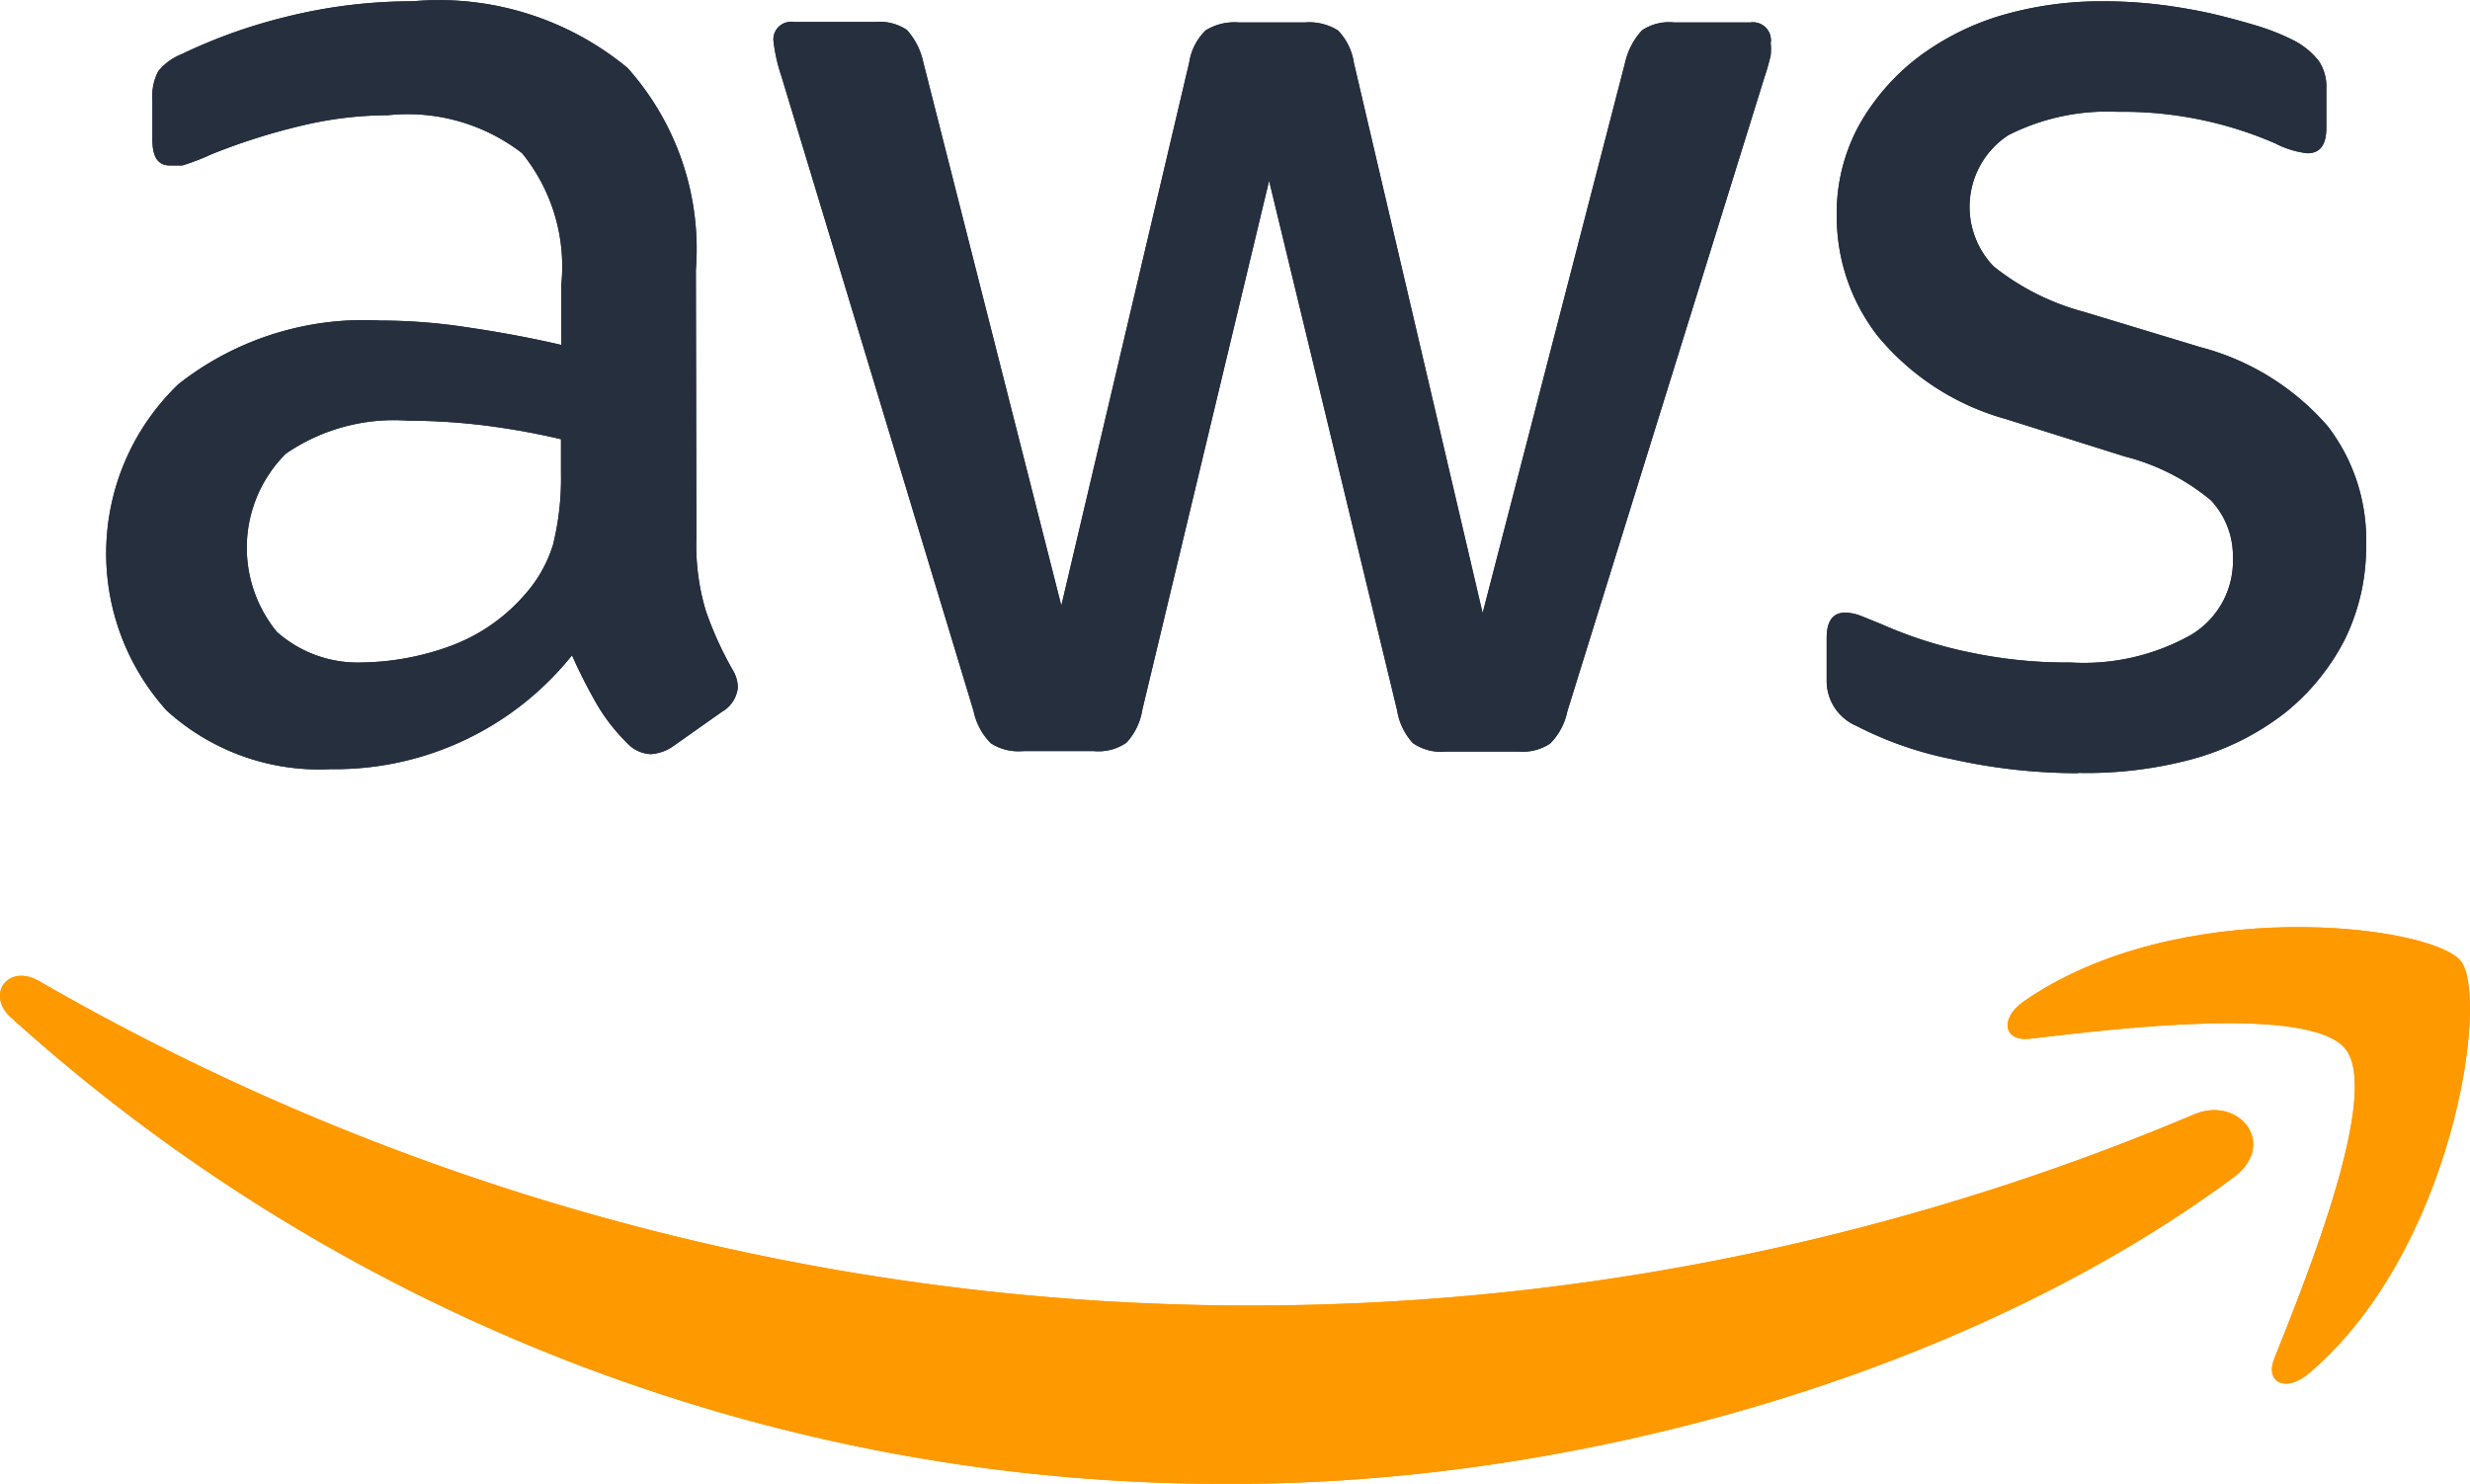
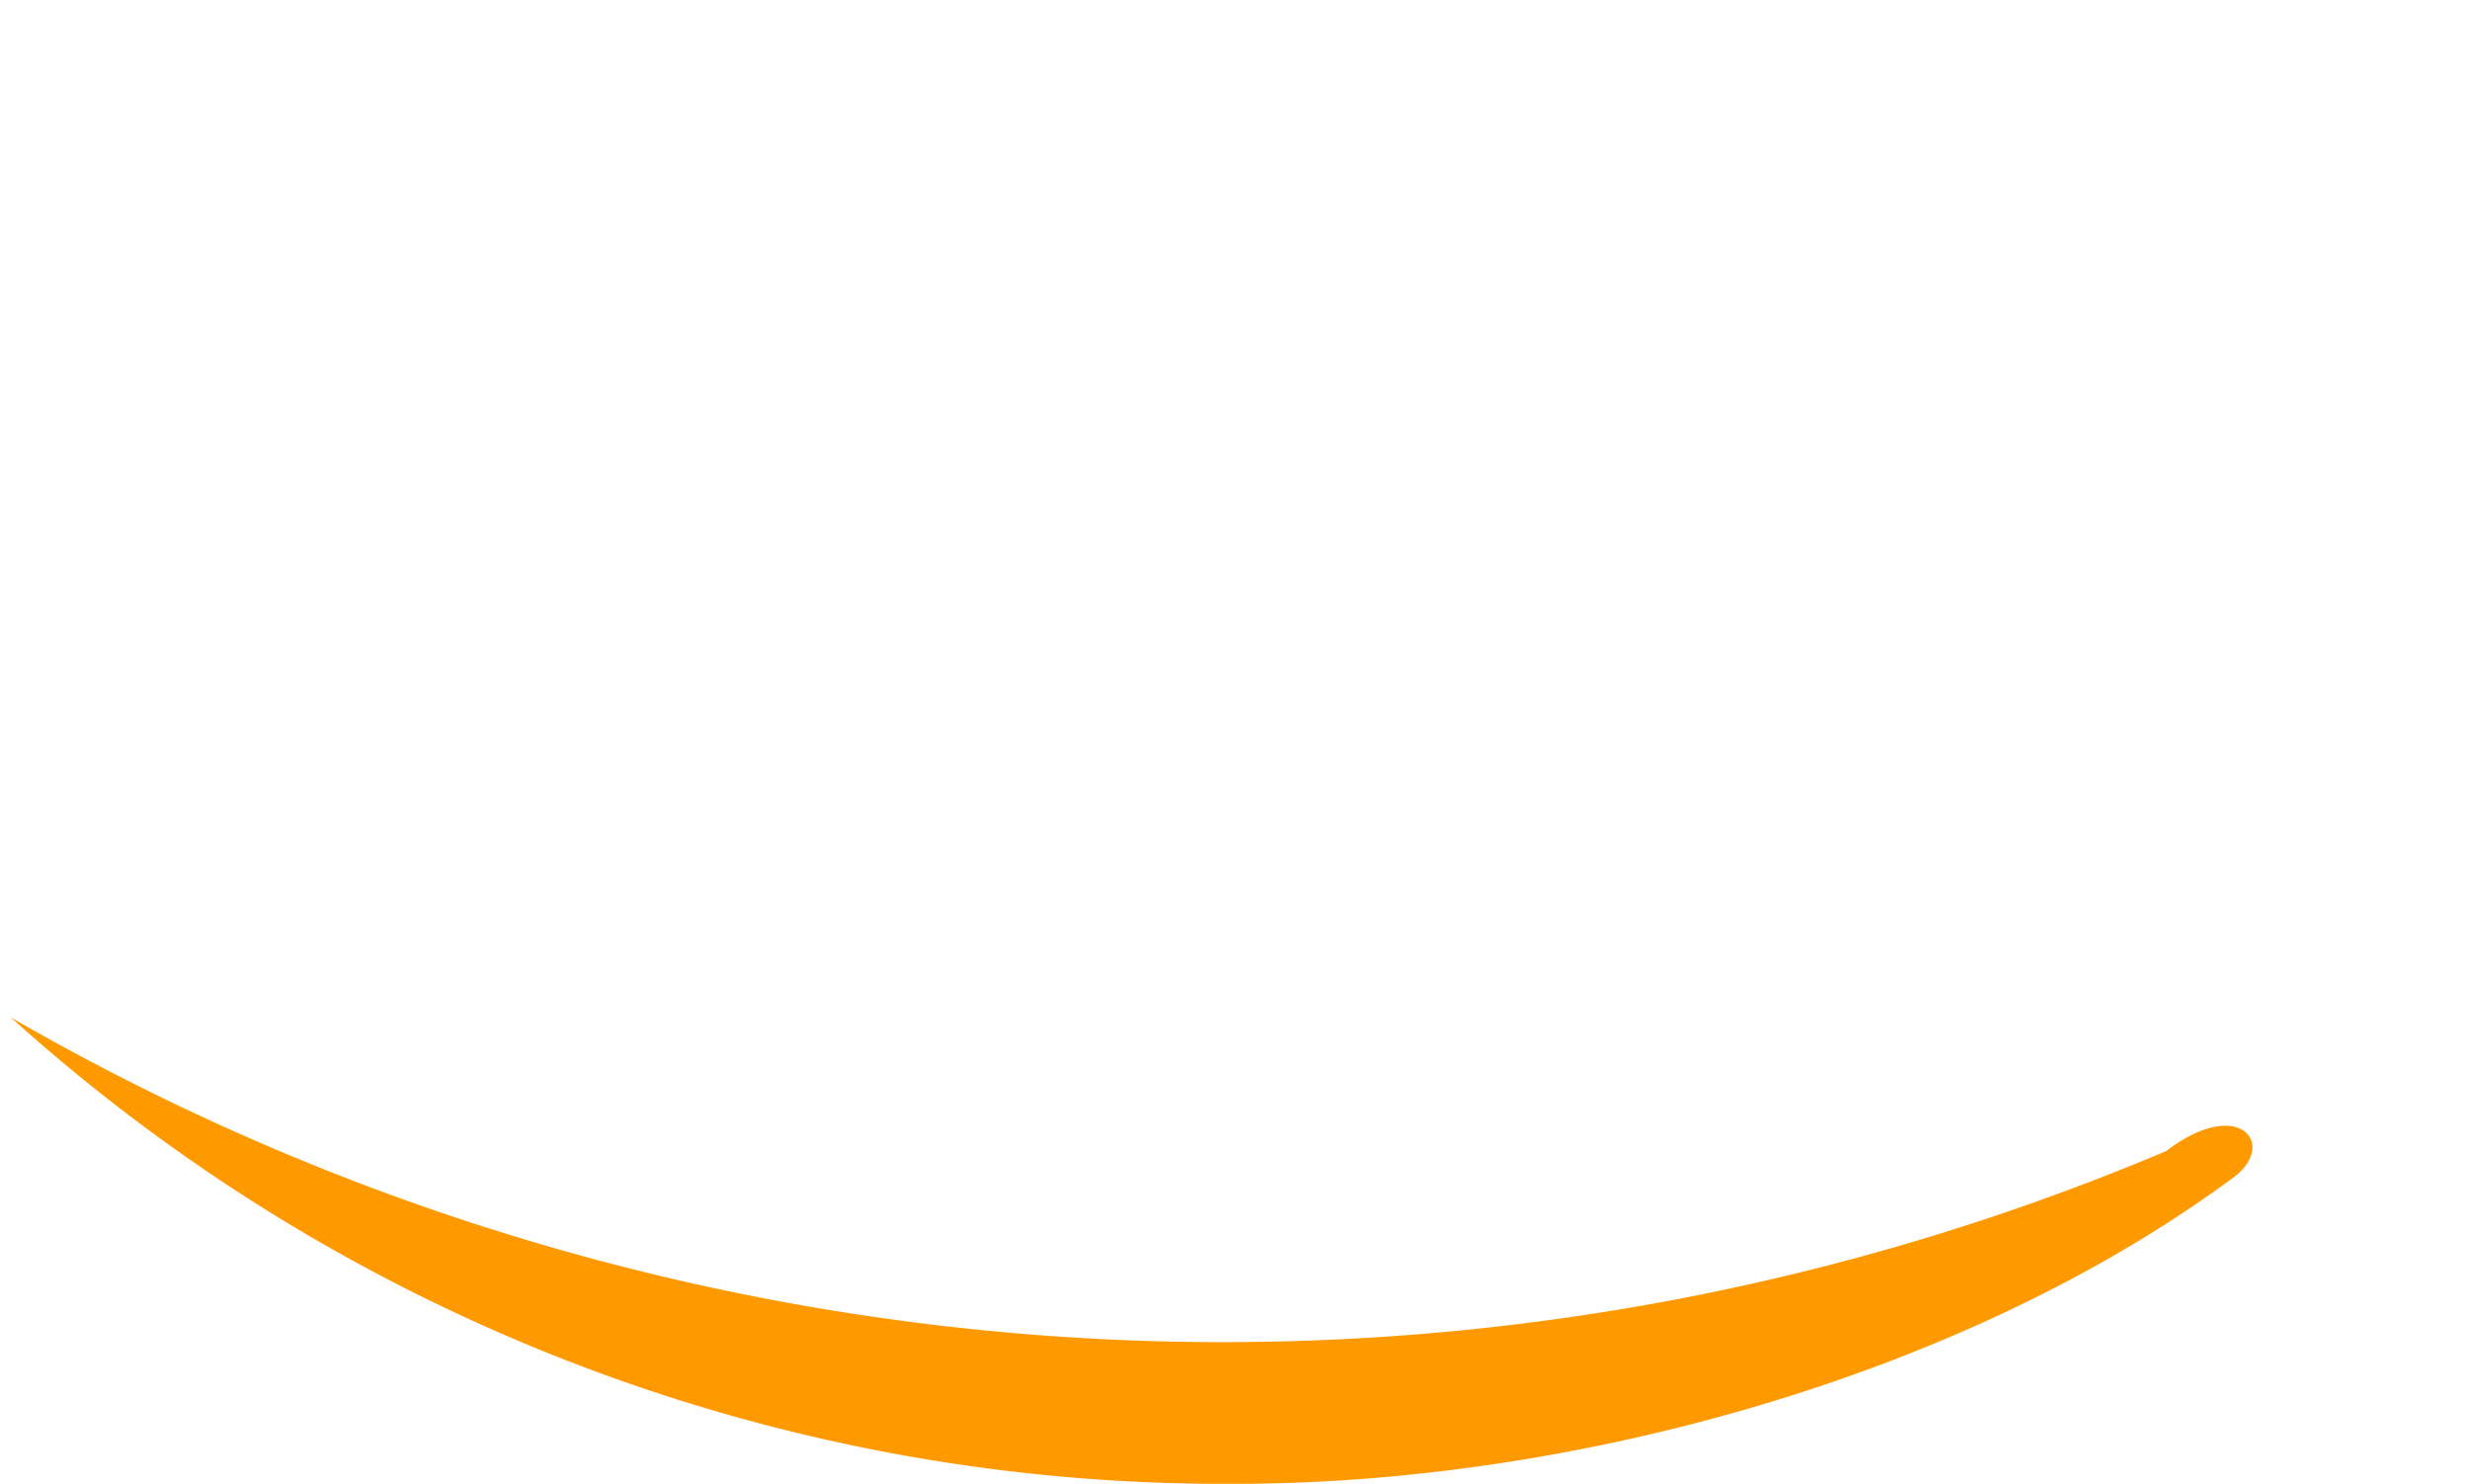
<svg xmlns="http://www.w3.org/2000/svg" id="LOGO" width="73.349" height="44.063" viewBox="0 0 73.349 44.063">
  <defs>
    <style>
      .cls-1 {
        fill: #252f3e;
      }

      .cls-2 {
        fill: #f90;
        fill-rule: evenodd;
      }
    </style>
  </defs>
-   <path id="패스_22119" data-name="패스 22119" class="cls-1" d="M386.583,199.278a6.8,6.8,0,0,0,.275,2.174,10.427,10.427,0,0,0,.786,1.742,1.045,1.045,0,0,1,.17.55.946.946,0,0,1-.471.72l-1.467,1.035a1.3,1.3,0,0,1-.642.223,1.017,1.017,0,0,1-.72-.341,5.553,5.553,0,0,1-.878-1.126,15.439,15.439,0,0,1-.747-1.467,9.019,9.019,0,0,1-7.165,3.38,6.728,6.728,0,0,1-4.873-1.742,6.959,6.959,0,0,1,.354-9.693,8.9,8.9,0,0,1,5.986-1.886,16.987,16.987,0,0,1,2.581.2c.9.131,1.834.3,2.8.524v-1.795a5.335,5.335,0,0,0-1.166-3.9,5.559,5.559,0,0,0-3.982-1.127,11.149,11.149,0,0,0-2.633.327,18.475,18.475,0,0,0-2.62.838,6.717,6.717,0,0,1-.851.327h-.38c-.341,0-.511-.249-.511-.76V186.3a1.608,1.608,0,0,1,.17-.851,1.687,1.687,0,0,1,.694-.511,15.839,15.839,0,0,1,3.065-1.1,15.476,15.476,0,0,1,3.8-.472,8.794,8.794,0,0,1,6.379,1.978,8.065,8.065,0,0,1,2.03,6ZM376.668,203a7.911,7.911,0,0,0,2.528-.458,5.383,5.383,0,0,0,2.305-1.572,3.973,3.973,0,0,0,.825-1.467,8.207,8.207,0,0,0,.236-2.109V196.37a21.941,21.941,0,0,0-2.253-.406,19.062,19.062,0,0,0-2.292-.144,5.671,5.671,0,0,0-3.628.982,3.943,3.943,0,0,0-.262,5.292A3.614,3.614,0,0,0,376.668,203Zm19.6,2.633a1.5,1.5,0,0,1-.943-.236,1.9,1.9,0,0,1-.511-.956L389.1,185.564a4.869,4.869,0,0,1-.223-.982.52.52,0,0,1,.432-.6h.013a.319.319,0,0,1,.157,0h2.4a1.456,1.456,0,0,1,.956.236,2.079,2.079,0,0,1,.485.956l4.1,16.138,3.8-16.138a1.684,1.684,0,0,1,.485-.943,1.616,1.616,0,0,1,.982-.236h1.965a1.615,1.615,0,0,1,.982.236,1.744,1.744,0,0,1,.472.956l3.825,16.347,4.231-16.347a2.1,2.1,0,0,1,.5-.956,1.437,1.437,0,0,1,.956-.236h2.266a.53.53,0,0,1,.6.432v.013a.319.319,0,0,1,0,.157,1.838,1.838,0,0,1,0,.38c-.052.21-.1.406-.17.6l-5.868,18.876a1.9,1.9,0,0,1-.511.956,1.478,1.478,0,0,1-.943.236h-2.148a1.463,1.463,0,0,1-.982-.249,1.866,1.866,0,0,1-.472-.982l-3.8-15.719L399.826,204.4a1.866,1.866,0,0,1-.472.982,1.463,1.463,0,0,1-.982.249Zm31.346.655a17.225,17.225,0,0,1-3.759-.419,10.737,10.737,0,0,1-2.816-.982,1.453,1.453,0,0,1-.891-1.362v-1.244c0-.511.183-.76.55-.76a1.361,1.361,0,0,1,.458.092l.616.249a12.812,12.812,0,0,0,2.685.851,13.846,13.846,0,0,0,2.934.288,6.5,6.5,0,0,0,3.563-.812,2.558,2.558,0,0,0,1.258-2.305,2.416,2.416,0,0,0-.655-1.7,6.476,6.476,0,0,0-2.554-1.3l-3.537-1.113a7.548,7.548,0,0,1-3.8-2.463,5.758,5.758,0,0,1-1.218-3.537,5.427,5.427,0,0,1,.655-2.711,6.605,6.605,0,0,1,1.742-2.017,7.825,7.825,0,0,1,2.489-1.257,10.558,10.558,0,0,1,3.065-.419,13.568,13.568,0,0,1,1.637.1,16.03,16.03,0,0,1,1.585.275c.5.118.969.249,1.4.38a6.969,6.969,0,0,1,1.022.419,2.272,2.272,0,0,1,.72.6,1.361,1.361,0,0,1,.223.812v1.166c0,.511-.183.76-.563.76a2.714,2.714,0,0,1-.943-.288,11.331,11.331,0,0,0-4.689-.943,6.5,6.5,0,0,0-3.249.694,2.543,2.543,0,0,0-.432,3.9,7.315,7.315,0,0,0,2.685,1.349l3.458,1.048a7.523,7.523,0,0,1,3.773,2.345,5.517,5.517,0,0,1,1.14,3.524,6.217,6.217,0,0,1-.642,2.829,6.725,6.725,0,0,1-1.768,2.161,7.893,7.893,0,0,1-2.711,1.362,12.086,12.086,0,0,1-3.432.419Z" transform="translate(-365.903 -183.328)" />
-   <path id="패스_22120" data-name="패스 22120" class="cls-2" d="M411.341,410.557c-8.03,5.934-19.688,9.091-29.63,9.091A53.709,53.709,0,0,1,345.348,405.8c-.747-.681-.092-1.6.825-1.087a71.995,71.995,0,0,0,64,3.969C411.524,408.107,412.677,409.574,411.341,410.557Z" transform="translate(-345.024 -375.586)" />
-   <path id="패스_22121" data-name="패스 22121" class="cls-2" d="M810.185,397.126c-1.022-1.323-6.8-.616-9.379-.314-.773.092-.9-.589-.21-1.087,4.6-3.222,12.143-2.305,13.007-1.218s-.236,8.645-4.532,12.261c-.655.55-1.3.262-1-.472C809.045,403.859,811.22,398.449,810.185,397.126Z" transform="translate(-740.528 -365.967)" />
-   <path id="패스_22122" data-name="패스 22122" class="cls-1" d="M386.583,199.278a6.8,6.8,0,0,0,.275,2.174,10.427,10.427,0,0,0,.786,1.742,1.045,1.045,0,0,1,.17.55.946.946,0,0,1-.471.72l-1.467,1.035a1.3,1.3,0,0,1-.642.223,1.017,1.017,0,0,1-.72-.341,5.553,5.553,0,0,1-.878-1.126,15.439,15.439,0,0,1-.747-1.467,9.019,9.019,0,0,1-7.165,3.38,6.728,6.728,0,0,1-4.873-1.742,6.959,6.959,0,0,1,.354-9.693,8.9,8.9,0,0,1,5.986-1.886,16.987,16.987,0,0,1,2.581.2c.9.131,1.834.3,2.8.524v-1.795a5.335,5.335,0,0,0-1.166-3.9,5.559,5.559,0,0,0-3.982-1.127,11.149,11.149,0,0,0-2.633.327,18.475,18.475,0,0,0-2.62.838,6.717,6.717,0,0,1-.851.327h-.38c-.341,0-.511-.249-.511-.76V186.3a1.608,1.608,0,0,1,.17-.851,1.687,1.687,0,0,1,.694-.511,15.839,15.839,0,0,1,3.065-1.1,15.476,15.476,0,0,1,3.8-.472,8.794,8.794,0,0,1,6.379,1.978,8.065,8.065,0,0,1,2.03,6ZM376.668,203a7.911,7.911,0,0,0,2.528-.458,5.383,5.383,0,0,0,2.305-1.572,3.973,3.973,0,0,0,.825-1.467,8.207,8.207,0,0,0,.236-2.109V196.37a21.941,21.941,0,0,0-2.253-.406,19.062,19.062,0,0,0-2.292-.144,5.671,5.671,0,0,0-3.628.982,3.943,3.943,0,0,0-.262,5.292A3.614,3.614,0,0,0,376.668,203Zm19.6,2.633a1.5,1.5,0,0,1-.943-.236,1.9,1.9,0,0,1-.511-.956L389.1,185.564a4.869,4.869,0,0,1-.223-.982.52.52,0,0,1,.432-.6h.013a.319.319,0,0,1,.157,0h2.4a1.456,1.456,0,0,1,.956.236,2.079,2.079,0,0,1,.485.956l4.1,16.138,3.8-16.138a1.684,1.684,0,0,1,.485-.943,1.616,1.616,0,0,1,.982-.236h1.965a1.615,1.615,0,0,1,.982.236,1.744,1.744,0,0,1,.472.956l3.825,16.347,4.231-16.347a2.1,2.1,0,0,1,.5-.956,1.437,1.437,0,0,1,.956-.236h2.266a.53.53,0,0,1,.6.432v.013a.319.319,0,0,1,0,.157,1.838,1.838,0,0,1,0,.38c-.052.21-.1.406-.17.6l-5.868,18.876a1.9,1.9,0,0,1-.511.956,1.478,1.478,0,0,1-.943.236h-2.148a1.463,1.463,0,0,1-.982-.249,1.866,1.866,0,0,1-.472-.982l-3.8-15.719L399.826,204.4a1.866,1.866,0,0,1-.472.982,1.463,1.463,0,0,1-.982.249Zm31.346.655a17.225,17.225,0,0,1-3.759-.419,10.737,10.737,0,0,1-2.816-.982,1.453,1.453,0,0,1-.891-1.362v-1.244c0-.511.183-.76.55-.76a1.361,1.361,0,0,1,.458.092l.616.249a12.812,12.812,0,0,0,2.685.851,13.846,13.846,0,0,0,2.934.288,6.5,6.5,0,0,0,3.563-.812,2.558,2.558,0,0,0,1.258-2.305,2.416,2.416,0,0,0-.655-1.7,6.476,6.476,0,0,0-2.554-1.3l-3.537-1.113a7.548,7.548,0,0,1-3.8-2.463,5.758,5.758,0,0,1-1.218-3.537,5.427,5.427,0,0,1,.655-2.711,6.605,6.605,0,0,1,1.742-2.017,7.825,7.825,0,0,1,2.489-1.257,10.558,10.558,0,0,1,3.065-.419,13.568,13.568,0,0,1,1.637.1,16.03,16.03,0,0,1,1.585.275c.5.118.969.249,1.4.38a6.969,6.969,0,0,1,1.022.419,2.272,2.272,0,0,1,.72.6,1.361,1.361,0,0,1,.223.812v1.166c0,.511-.183.76-.563.76a2.714,2.714,0,0,1-.943-.288,11.331,11.331,0,0,0-4.689-.943,6.5,6.5,0,0,0-3.249.694,2.543,2.543,0,0,0-.432,3.9,7.315,7.315,0,0,0,2.685,1.349l3.458,1.048a7.523,7.523,0,0,1,3.773,2.345,5.517,5.517,0,0,1,1.14,3.524,6.217,6.217,0,0,1-.642,2.829,6.725,6.725,0,0,1-1.768,2.161,7.893,7.893,0,0,1-2.711,1.362,12.086,12.086,0,0,1-3.432.419Z" transform="translate(-365.903 -183.328)" />
-   <path id="패스_22123" data-name="패스 22123" class="cls-2" d="M411.341,410.557c-8.03,5.934-19.688,9.091-29.63,9.091A53.709,53.709,0,0,1,345.348,405.8c-.747-.681-.092-1.6.825-1.087a71.995,71.995,0,0,0,64,3.969C411.524,408.107,412.677,409.574,411.341,410.557Z" transform="translate(-345.024 -375.586)" />
-   <path id="패스_22124" data-name="패스 22124" class="cls-2" d="M810.185,397.126c-1.022-1.323-6.8-.616-9.379-.314-.773.092-.9-.589-.21-1.087,4.6-3.222,12.143-2.305,13.007-1.218s-.236,8.645-4.532,12.261c-.655.55-1.3.262-1-.472C809.045,403.859,811.22,398.449,810.185,397.126Z" transform="translate(-740.528 -365.967)" />
+   <path id="패스_22123" data-name="패스 22123" class="cls-2" d="M411.341,410.557c-8.03,5.934-19.688,9.091-29.63,9.091A53.709,53.709,0,0,1,345.348,405.8a71.995,71.995,0,0,0,64,3.969C411.524,408.107,412.677,409.574,411.341,410.557Z" transform="translate(-345.024 -375.586)" />
</svg>